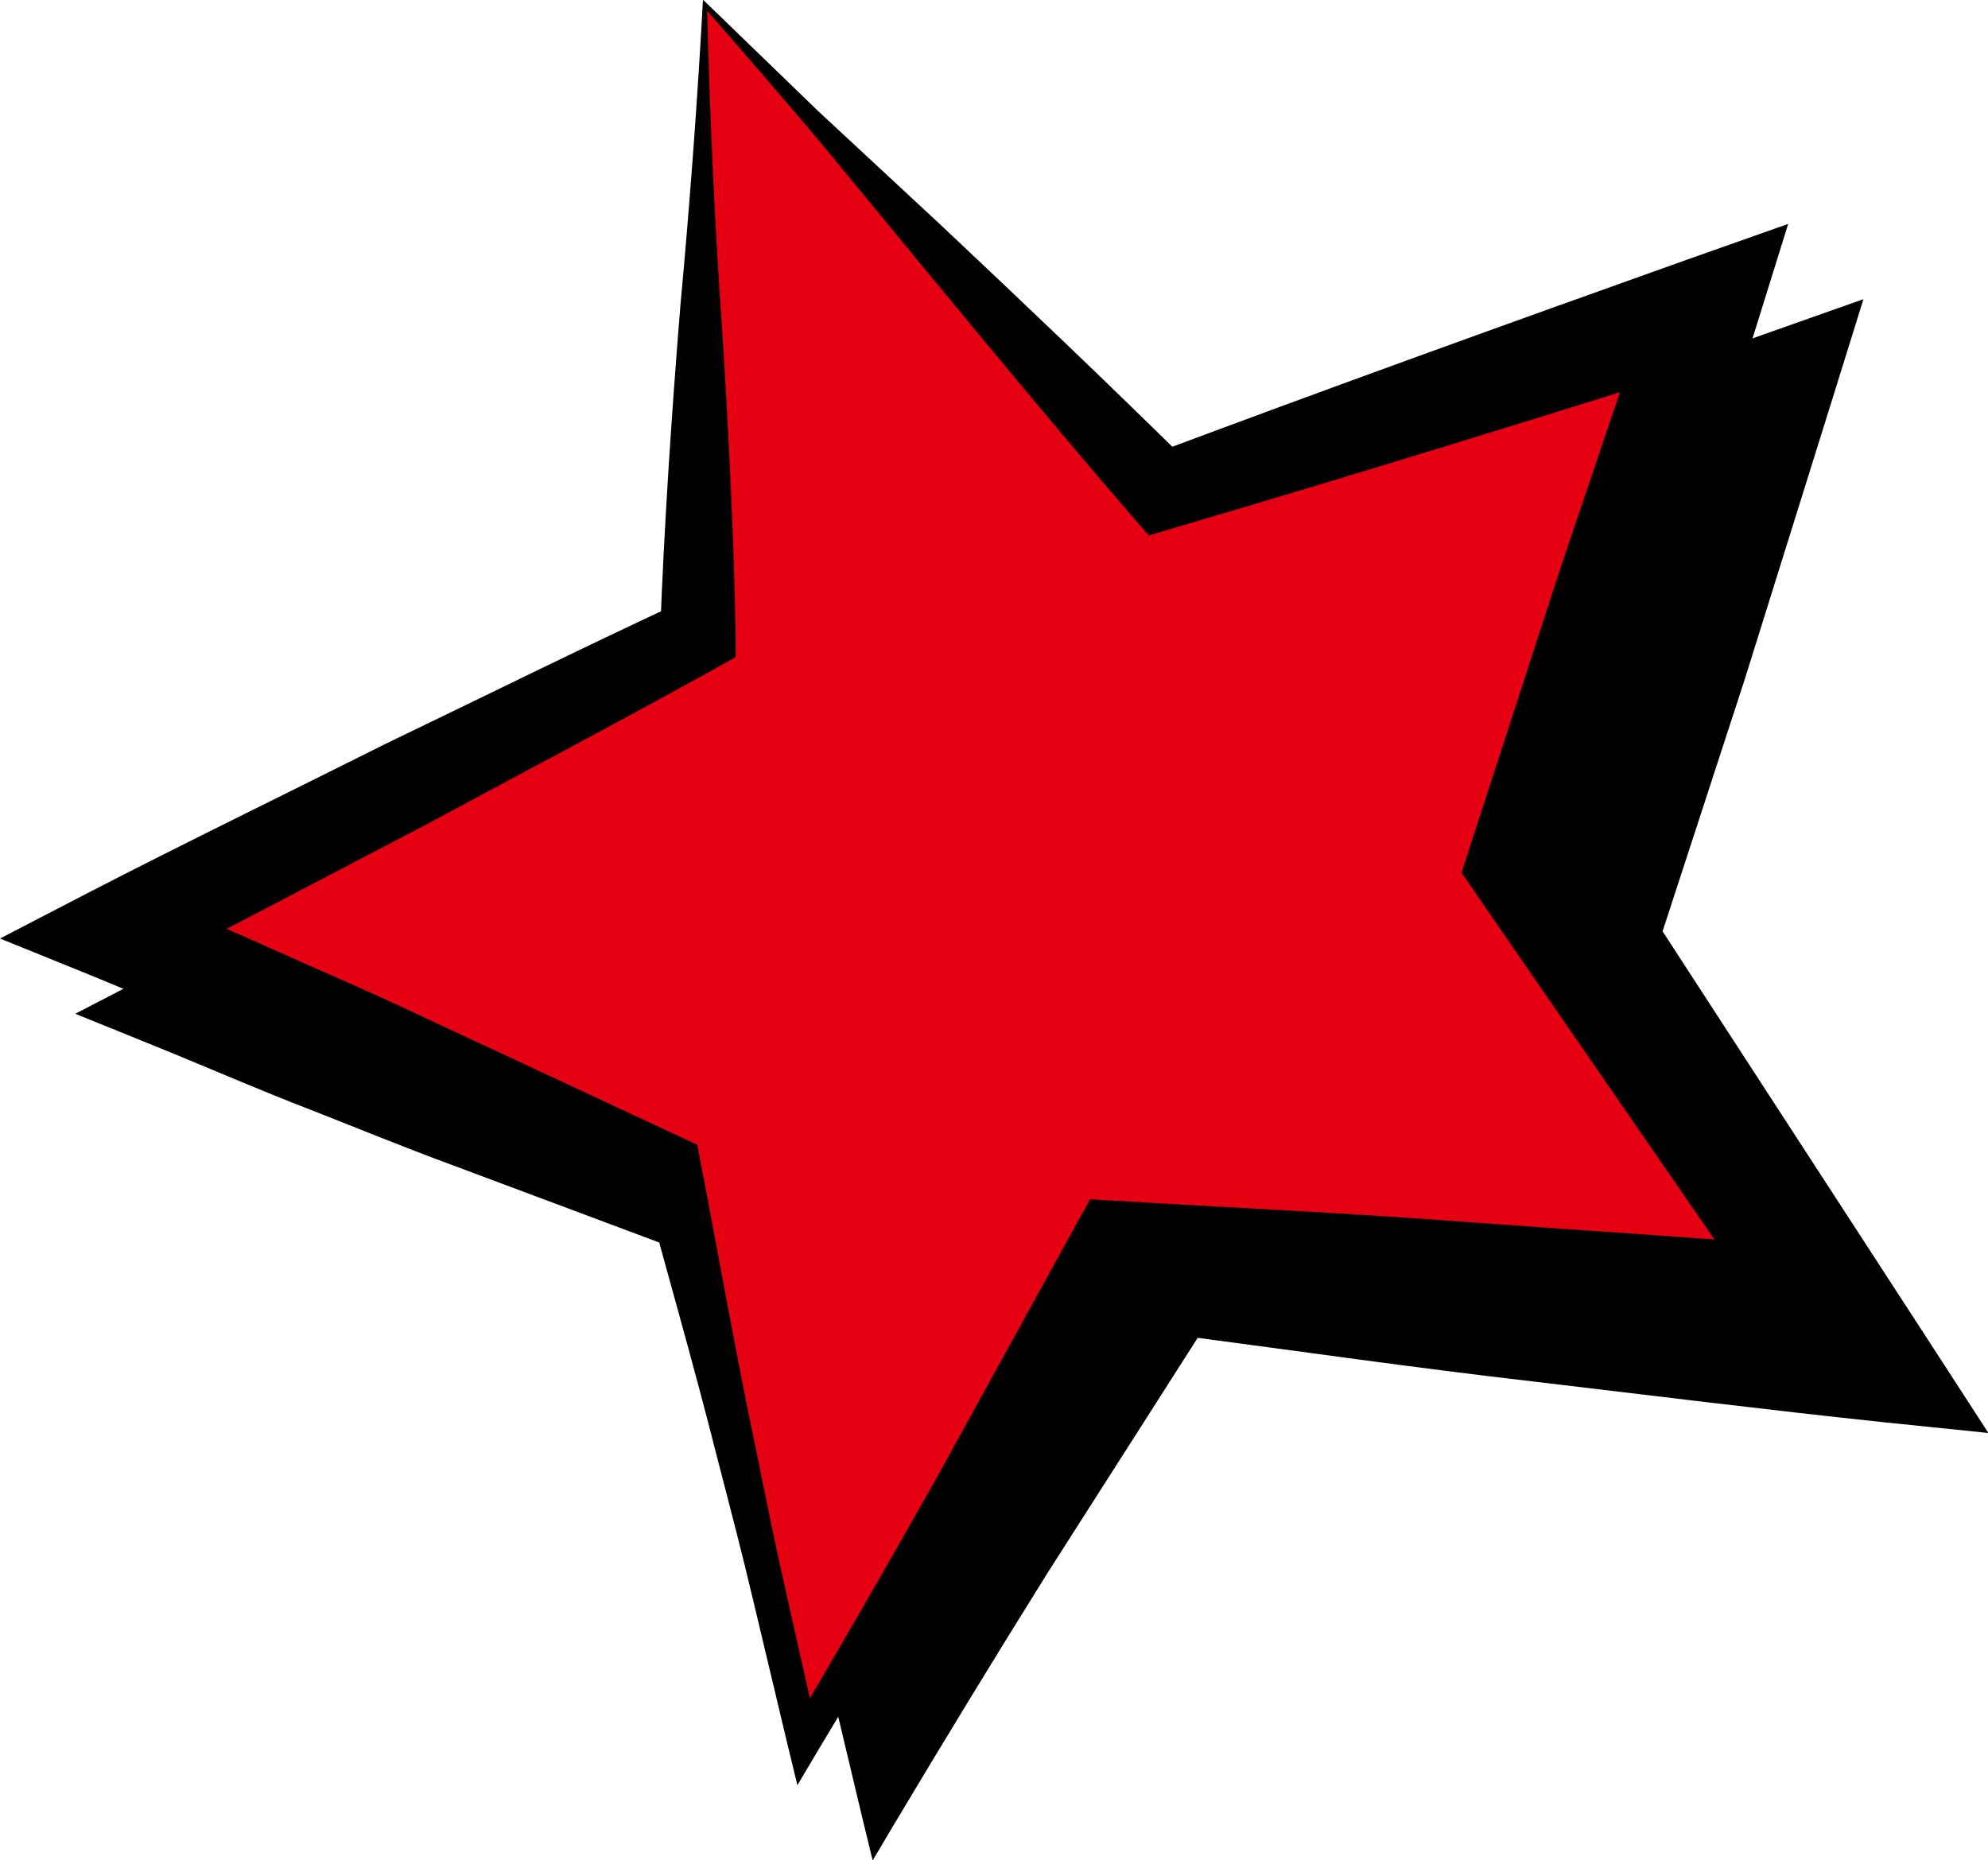
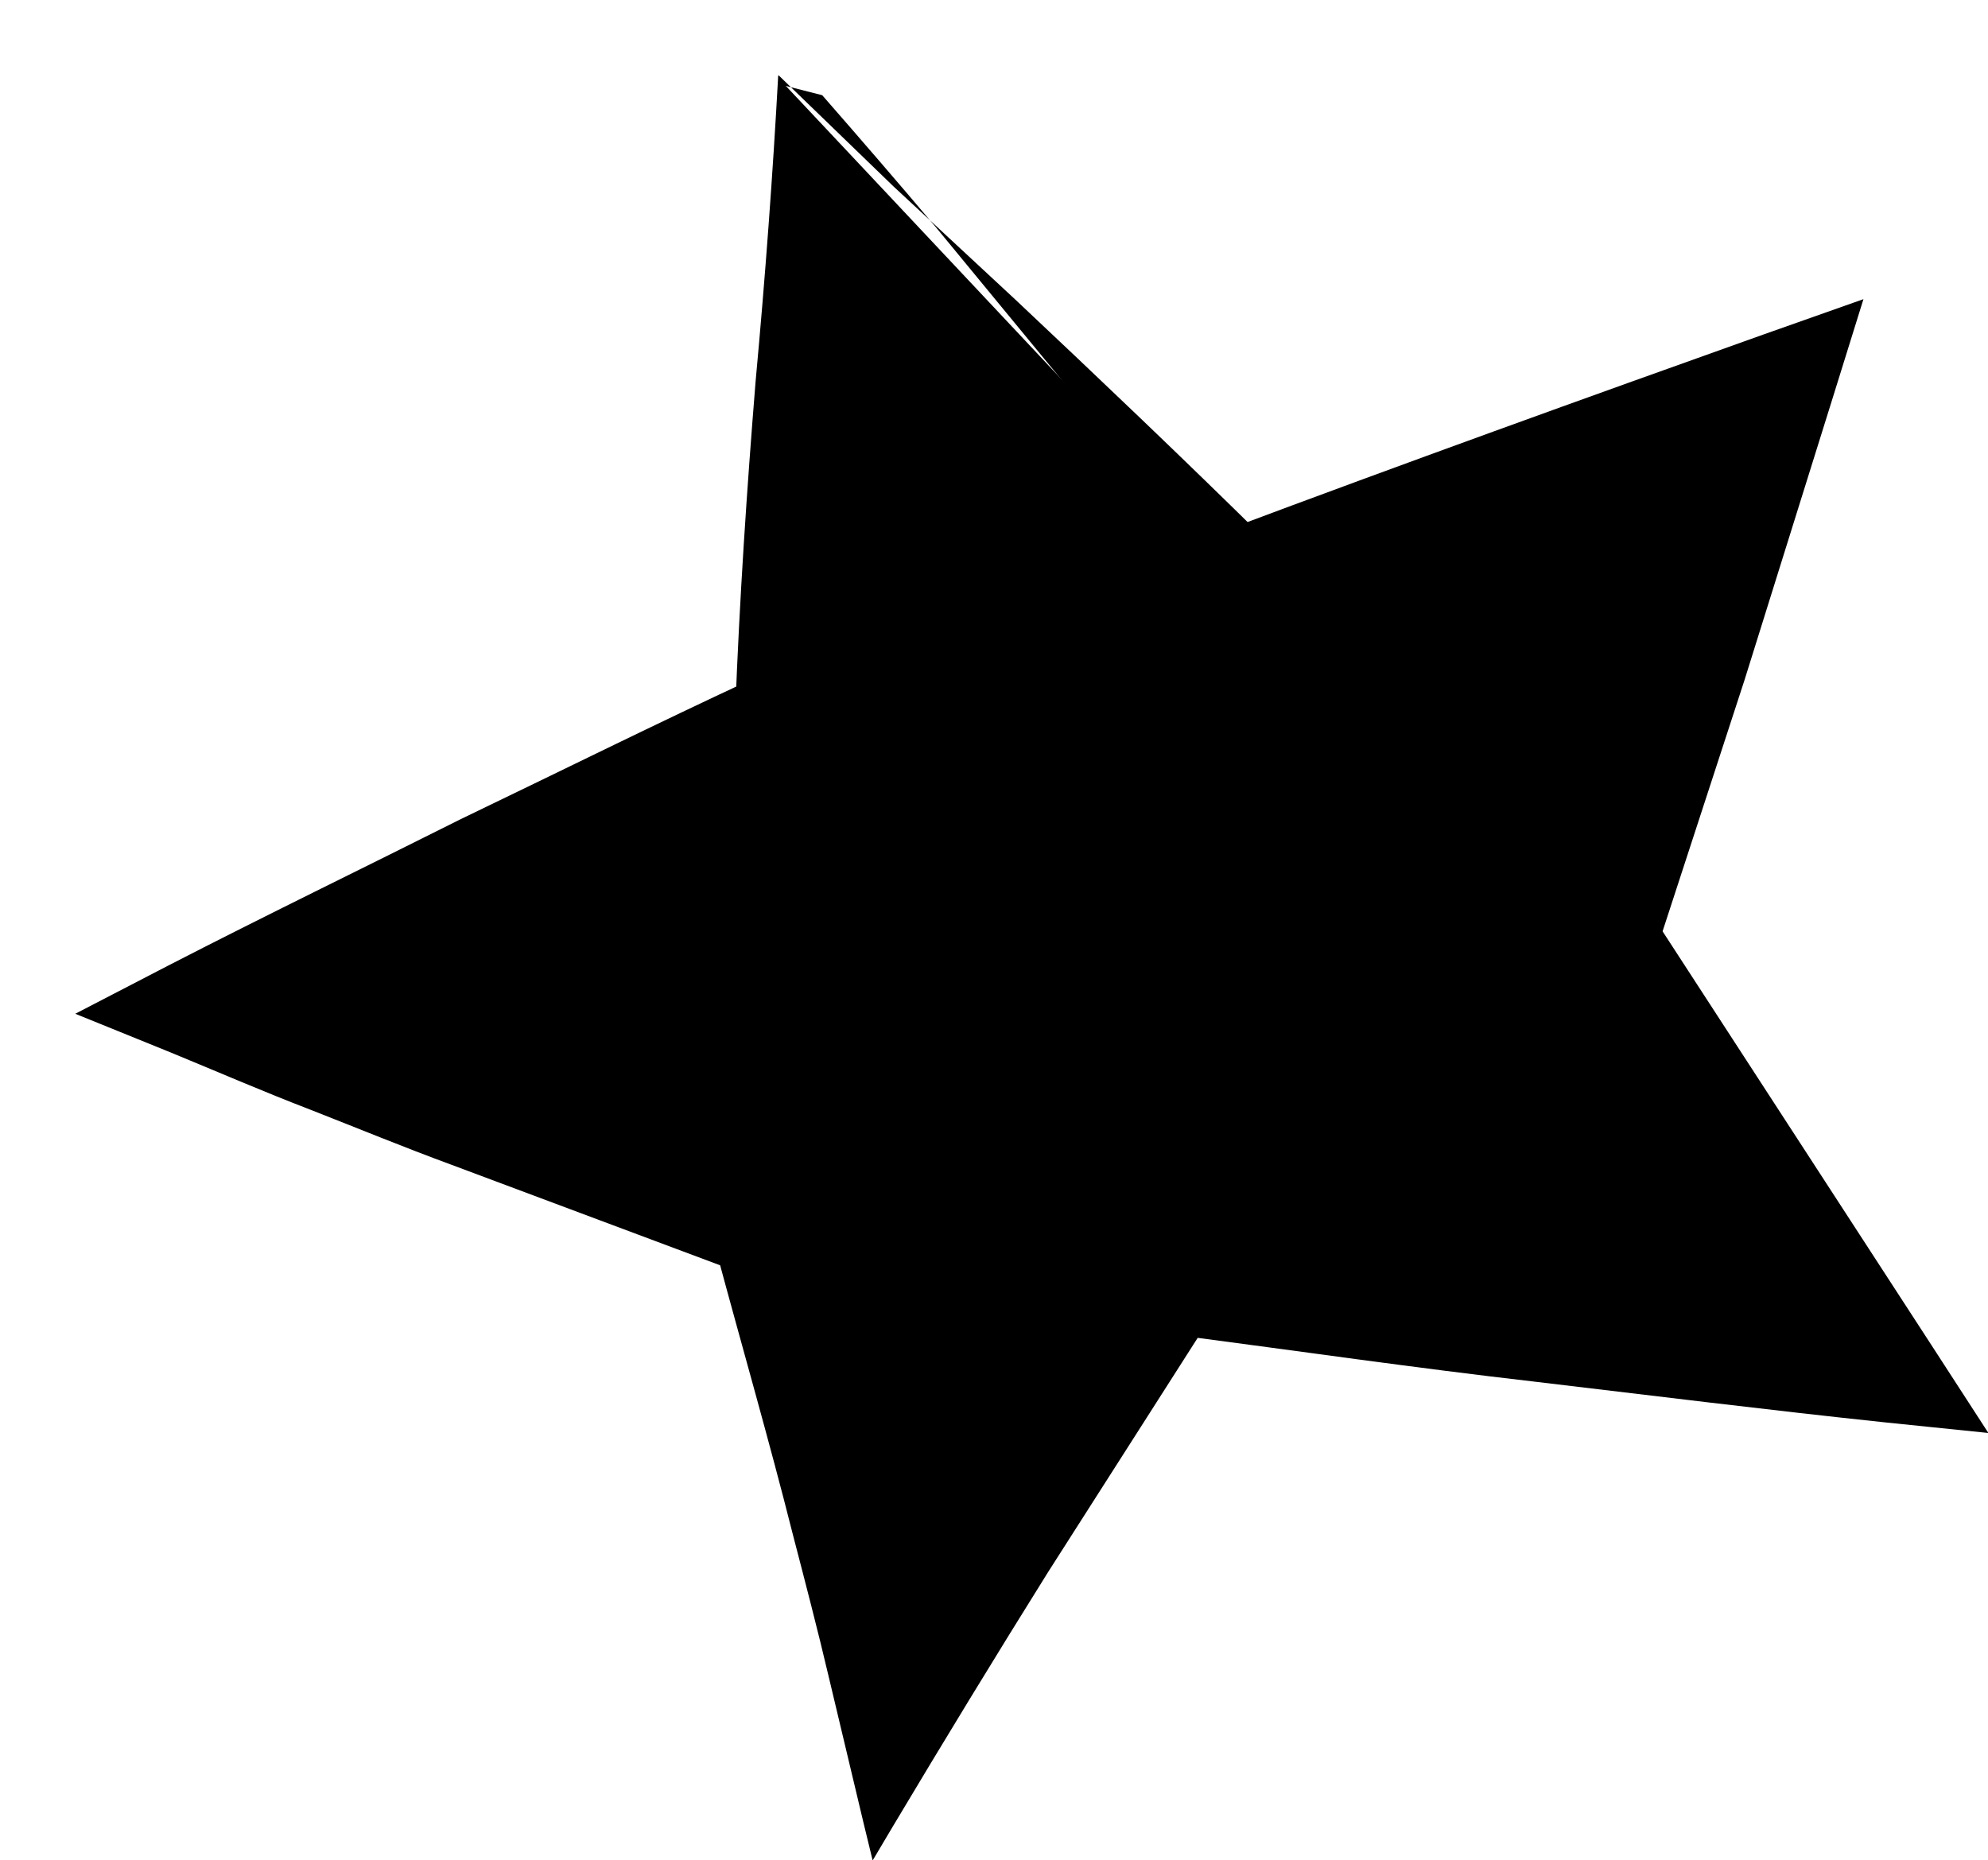
<svg xmlns="http://www.w3.org/2000/svg" width="52.83" height="49.43" viewBox="0 0 52.83 49.43">
  <defs>
    <style>.cls-1{fill:#e50012;}.cls-2{isolation:isolate;}.cls-3{mix-blend-mode:multiply;}</style>
  </defs>
  <g class="cls-2">
    <g id="_レイヤー_2">
      <g id="_レイヤー_1-2">
        <g class="cls-3">
          <polygon points="20.74 2.13 20.55 18.88 5.03 26.8 19.81 32.99 23.35 48.3 31.43 34.69 50.23 36.47 42.52 24.96 47.31 10.24 32.89 15.06 20.74 2.13" />
-           <path d="M20.79,2.26c.08,3.01.21,5.85.41,8.63.17,2.74.3,5.37.35,8v.57s-.55.31-.55.31c-2.54,1.41-5.11,2.76-7.67,4.14-2.58,1.34-5.14,2.71-7.73,4.01l-.09-2.3c1.23.53,2.47,1.03,3.68,1.58,1.22.55,2.45,1.07,3.66,1.64l7.27,3.39.41.19.07.38c.5,2.57.95,5.16,1.49,7.72.26,1.28.52,2.57.81,3.84l.86,3.83-.79-.12c1.34-2.27,2.66-4.56,3.95-6.85l3.82-6.94.23-.41.52.03c3.14.19,6.29.33,9.43.57,3.14.23,6.28.42,9.42.69l-1.22,2.04-7.87-11.41-.41-.6.23-.71,2.39-7.36,2.48-7.33,1.8,1.79c-4.83,1.52-9.68,3.02-14.54,4.45l-.67.2-.41-.47c-1.83-2.12-3.62-4.28-5.47-6.52l-2.85-3.46c-.98-1.16-1.99-2.33-3.03-3.52ZM20.69,2l3.05,2.95,3.23,3c2.2,2.07,4.46,4.22,6.68,6.41l-1.08-.27c4.75-1.78,9.52-3.5,14.29-5.2l2.66-.94-.85,2.73-2.31,7.39-2.4,7.36-.18-1.3,7.55,11.62,1.51,2.33-2.73-.28c-3.13-.33-6.25-.72-9.38-1.09-3.13-.36-6.24-.81-9.37-1.22l.75-.38-4.26,6.67c-1.4,2.24-2.77,4.49-4.12,6.75l-.54.91-.25-1.03-.91-3.82c-.3-1.28-.63-2.54-.96-3.81-.64-2.54-1.37-5.06-2.05-7.59l.48.57-7.51-2.81c-1.25-.46-2.49-.97-3.74-1.46-1.25-.48-2.47-1.01-3.71-1.52l-2.54-1.03,2.45-1.27c2.58-1.33,5.2-2.6,7.79-3.9,2.62-1.26,5.22-2.55,7.85-3.77l-.55.88c.11-2.95.31-5.91.54-8.75.26-2.81.46-5.55.6-8.12Z" />
+           <path d="M20.79,2.26c.08,3.01.21,5.85.41,8.63.17,2.74.3,5.37.35,8v.57s-.55.31-.55.31c-2.54,1.41-5.11,2.76-7.67,4.14-2.58,1.34-5.14,2.71-7.73,4.01l-.09-2.3c1.23.53,2.47,1.03,3.68,1.58,1.22.55,2.45,1.07,3.66,1.64l7.27,3.39.41.19.07.38c.5,2.57.95,5.16,1.49,7.72.26,1.28.52,2.57.81,3.84l.86,3.83-.79-.12c1.34-2.27,2.66-4.56,3.95-6.85l3.82-6.94.23-.41.52.03c3.14.19,6.29.33,9.43.57,3.14.23,6.28.42,9.42.69l-1.22,2.04-7.87-11.41-.41-.6.23-.71,2.39-7.36,2.48-7.33,1.8,1.79c-4.83,1.52-9.68,3.02-14.54,4.45c-1.83-2.12-3.62-4.28-5.47-6.52l-2.85-3.46c-.98-1.16-1.99-2.33-3.03-3.52ZM20.69,2l3.05,2.95,3.23,3c2.2,2.07,4.46,4.22,6.68,6.41l-1.08-.27c4.75-1.78,9.52-3.5,14.29-5.2l2.66-.94-.85,2.73-2.31,7.39-2.4,7.36-.18-1.3,7.55,11.62,1.51,2.33-2.73-.28c-3.13-.33-6.25-.72-9.38-1.09-3.13-.36-6.24-.81-9.37-1.22l.75-.38-4.26,6.67c-1.4,2.24-2.77,4.49-4.12,6.75l-.54.91-.25-1.03-.91-3.82c-.3-1.28-.63-2.54-.96-3.81-.64-2.54-1.37-5.06-2.05-7.59l.48.57-7.51-2.81c-1.25-.46-2.49-.97-3.74-1.46-1.25-.48-2.47-1.01-3.71-1.52l-2.54-1.03,2.45-1.27c2.58-1.33,5.2-2.6,7.79-3.9,2.62-1.26,5.22-2.55,7.85-3.77l-.55.88c.11-2.95.31-5.91.54-8.75.26-2.81.46-5.55.6-8.12Z" />
        </g>
-         <polygon class="cls-1" points="18.74 .13 18.55 16.88 3.03 24.8 17.81 30.99 21.35 46.3 29.43 32.69 48.23 34.47 40.52 22.96 45.31 8.24 30.89 13.06 18.74 .13" />
-         <path d="M18.79.26c.08,3.01.21,5.85.41,8.63.17,2.74.3,5.37.35,8v.57s-.55.31-.55.31c-2.54,1.41-5.11,2.76-7.67,4.14-2.58,1.34-5.14,2.71-7.73,4.01l-.09-2.3c1.23.53,2.47,1.03,3.68,1.58,1.22.55,2.45,1.07,3.66,1.64l7.27,3.39.41.19.07.38c.5,2.57.95,5.16,1.49,7.72.26,1.28.52,2.57.81,3.84l.86,3.83-.79-.12c1.34-2.27,2.66-4.56,3.95-6.85l3.82-6.94.23-.41.52.03c3.14.19,6.29.33,9.43.57,3.14.23,6.28.42,9.42.69l-1.22,2.04-7.87-11.41-.41-.6.23-.71,2.39-7.36,2.48-7.33,1.8,1.79c-4.83,1.52-9.68,3.02-14.54,4.45l-.67.2-.41-.47c-1.83-2.12-3.62-4.28-5.47-6.52l-2.85-3.46c-.98-1.16-1.99-2.33-3.03-3.52ZM18.69,0l3.05,2.95,3.23,3c2.2,2.07,4.46,4.22,6.68,6.41l-1.08-.27c4.75-1.78,9.52-3.5,14.29-5.2l2.66-.94-.85,2.73-2.31,7.39-2.4,7.36-.18-1.3,7.55,11.62,1.51,2.33-2.73-.28c-3.13-.33-6.25-.72-9.38-1.09-3.13-.36-6.24-.81-9.37-1.22l.75-.38-4.26,6.67c-1.4,2.24-2.77,4.49-4.12,6.75l-.54.91-.25-1.03-.91-3.82c-.3-1.28-.63-2.54-.96-3.81-.64-2.54-1.37-5.06-2.05-7.59l.48.57-7.51-2.81c-1.25-.46-2.49-.97-3.74-1.46-1.25-.48-2.47-1.01-3.71-1.52l-2.54-1.03,2.45-1.27c2.58-1.33,5.2-2.6,7.79-3.9,2.62-1.26,5.22-2.55,7.85-3.77l-.55.88c.11-2.95.31-5.91.54-8.75.26-2.81.46-5.55.6-8.12Z" />
      </g>
    </g>
  </g>
</svg>